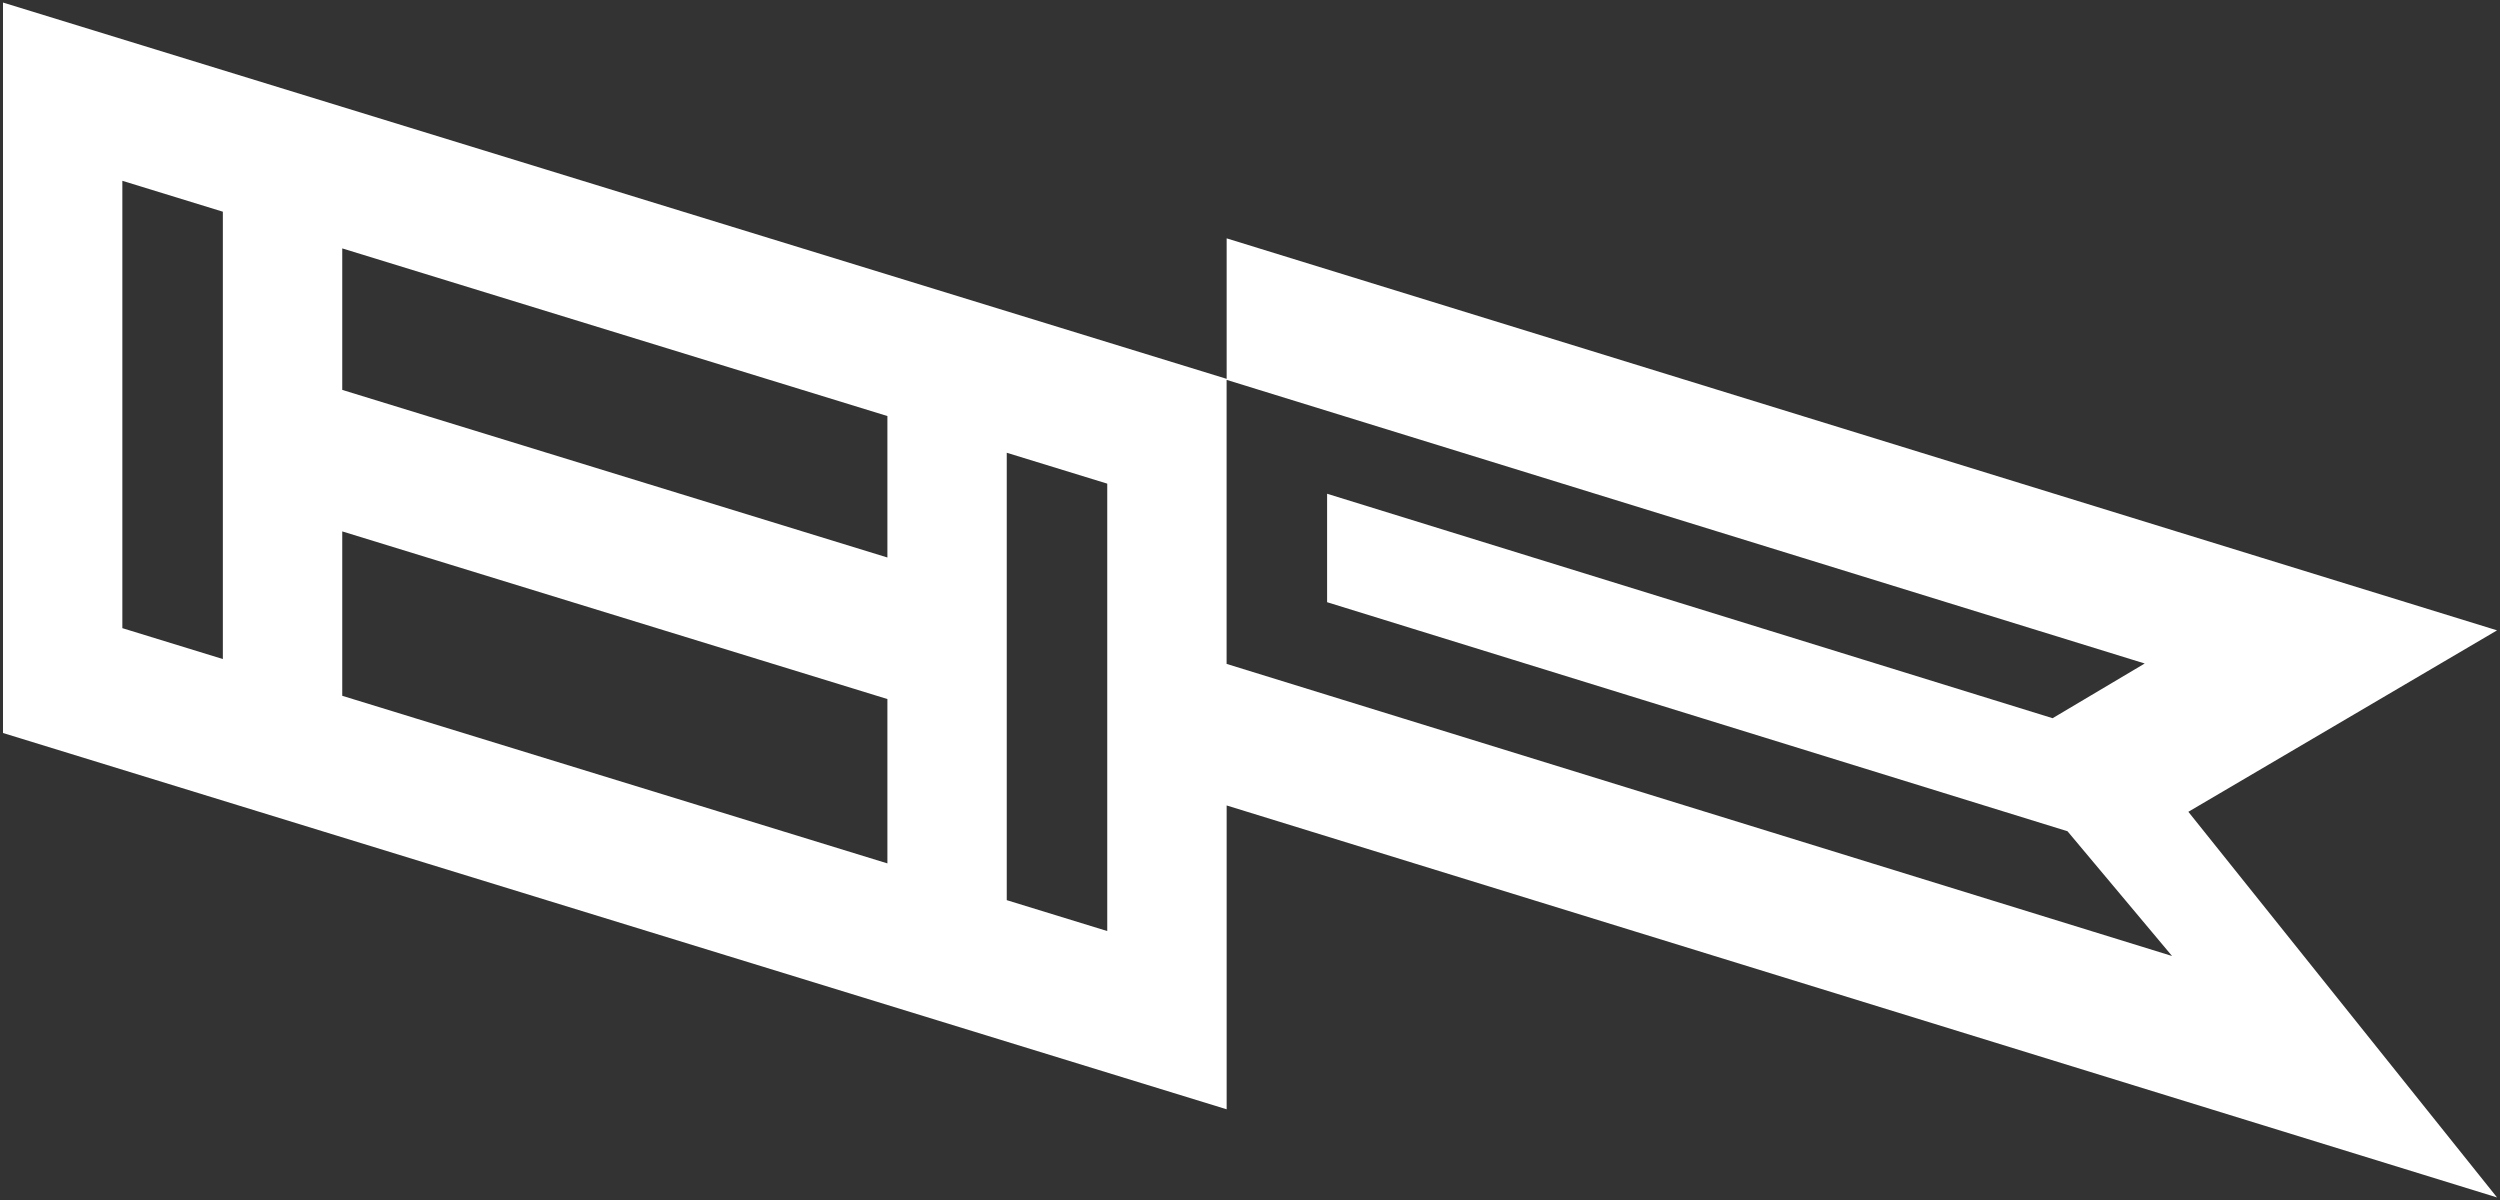
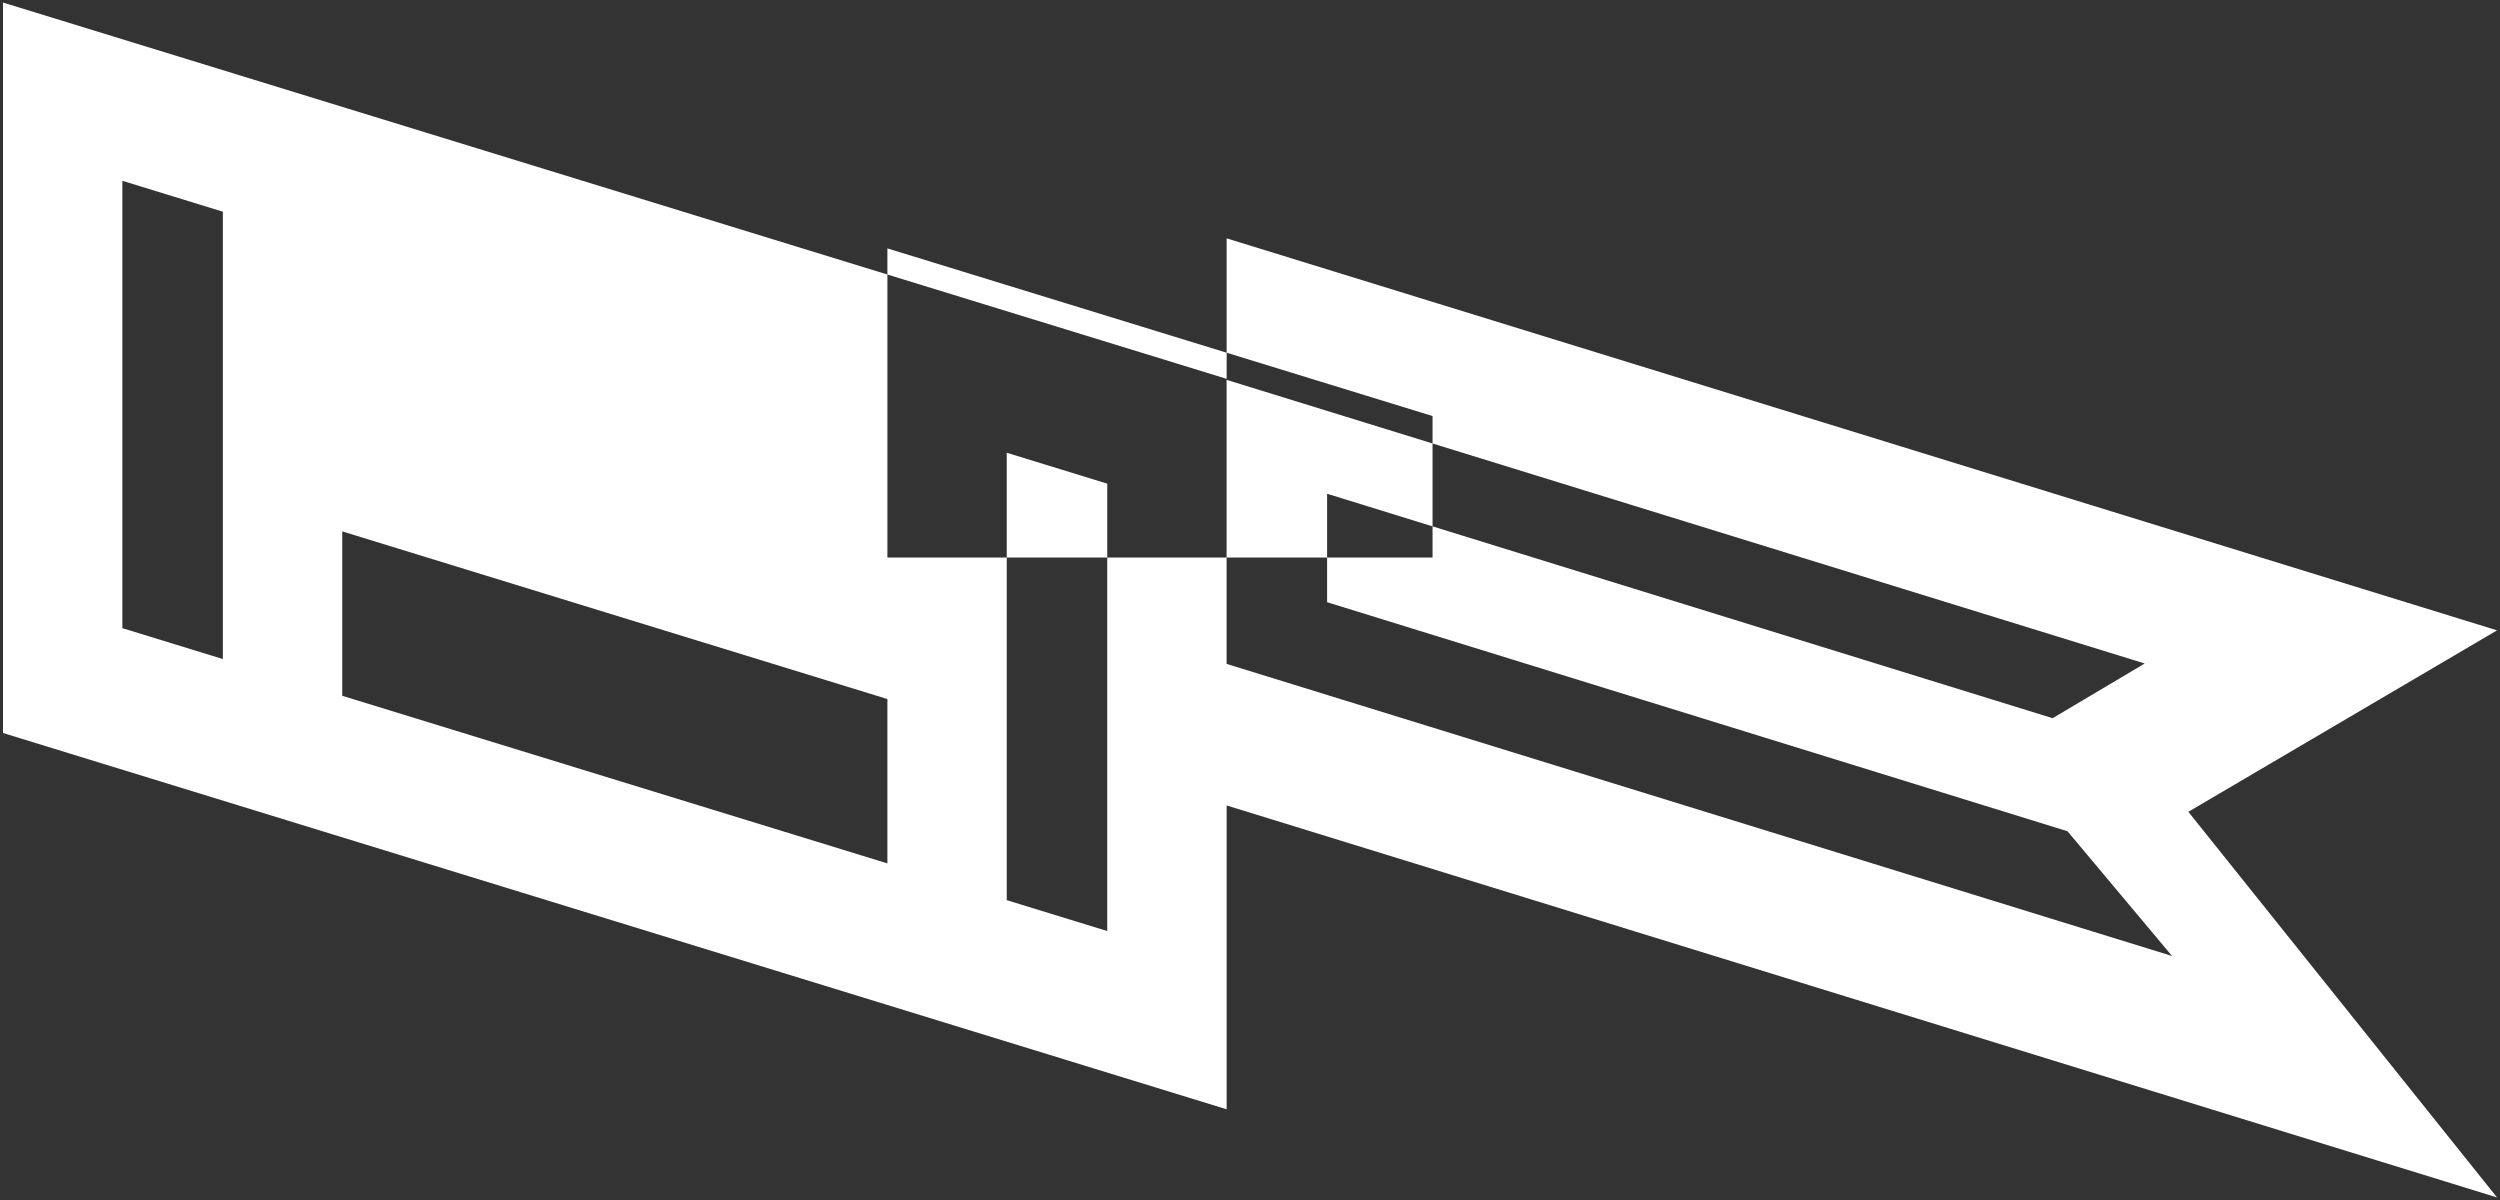
<svg xmlns="http://www.w3.org/2000/svg" version="1.1" id="Layer_1" x="0px" y="0px" viewBox="0 0 500 240" style="enable-background:new 0 0 500 240;" xml:space="preserve">
  <rect x="0" y="0" width="500" height="240" fill="#333333" stroke="none" />
  <style type="text/css"> .st0{fill:#FFFFFF;} </style>
-   <path class="st0" d="M437.67,162.36l61.74-36.29l-254.08-78.4v28.1L0.6,0.51V146.6l244.73,75.26v-60.77l254.08,78.4L437.67,162.36z M68.45,106.28l109.03,33.53v32.87L68.45,139.16V106.28z M177.48,111.5L68.45,77.98V49.68l109.03,33.53V111.5z M24.47,36.16 l20.1,6.18v89.47l-20.1-6.18V36.16z M221.45,186.21l-20.1-6.18V90.55l20.1,6.18V186.21z M245.32,132.78V75.97l183.62,56.73 l-18.42,10.94l-145.1-44.89v21.69l148.08,45.81l20.91,24.95L245.32,132.78z" />
+   <path class="st0" d="M437.67,162.36l61.74-36.29l-254.08-78.4v28.1L0.6,0.51V146.6l244.73,75.26v-60.77l254.08,78.4L437.67,162.36z M68.45,106.28l109.03,33.53v32.87L68.45,139.16V106.28z M177.48,111.5V49.68l109.03,33.53V111.5z M24.47,36.16 l20.1,6.18v89.47l-20.1-6.18V36.16z M221.45,186.21l-20.1-6.18V90.55l20.1,6.18V186.21z M245.32,132.78V75.97l183.62,56.73 l-18.42,10.94l-145.1-44.89v21.69l148.08,45.81l20.91,24.95L245.32,132.78z" />
</svg>